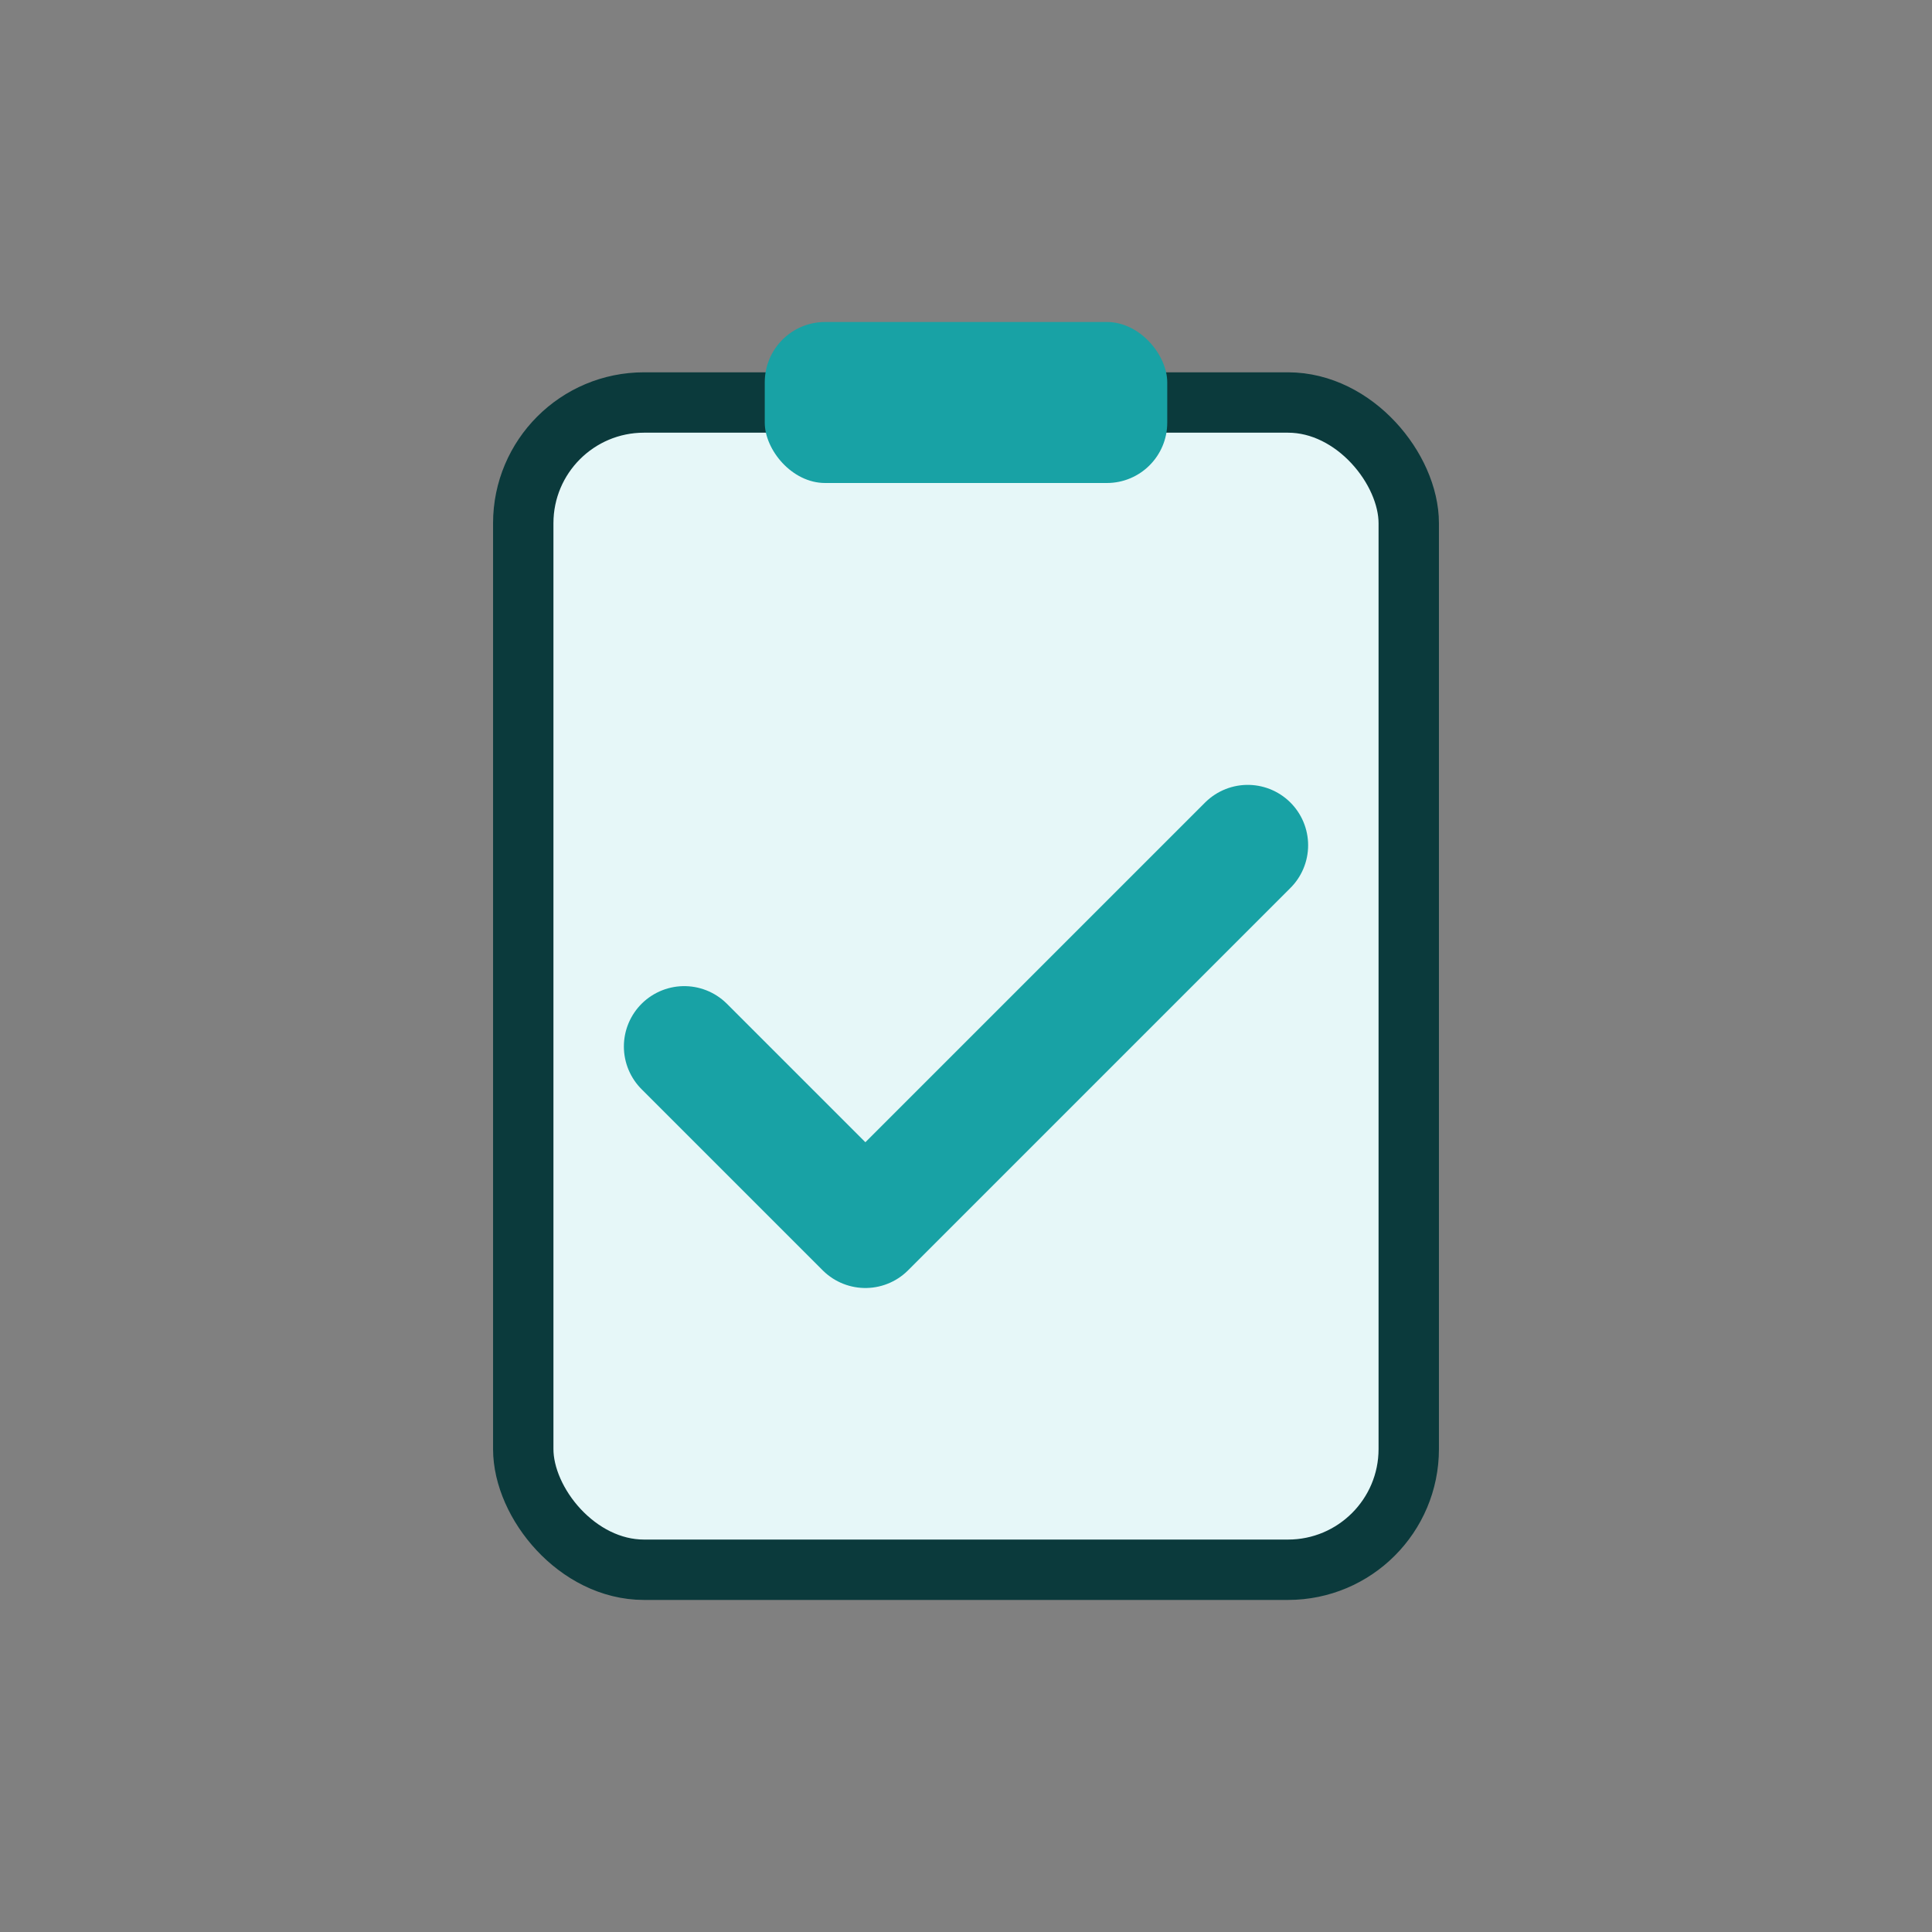
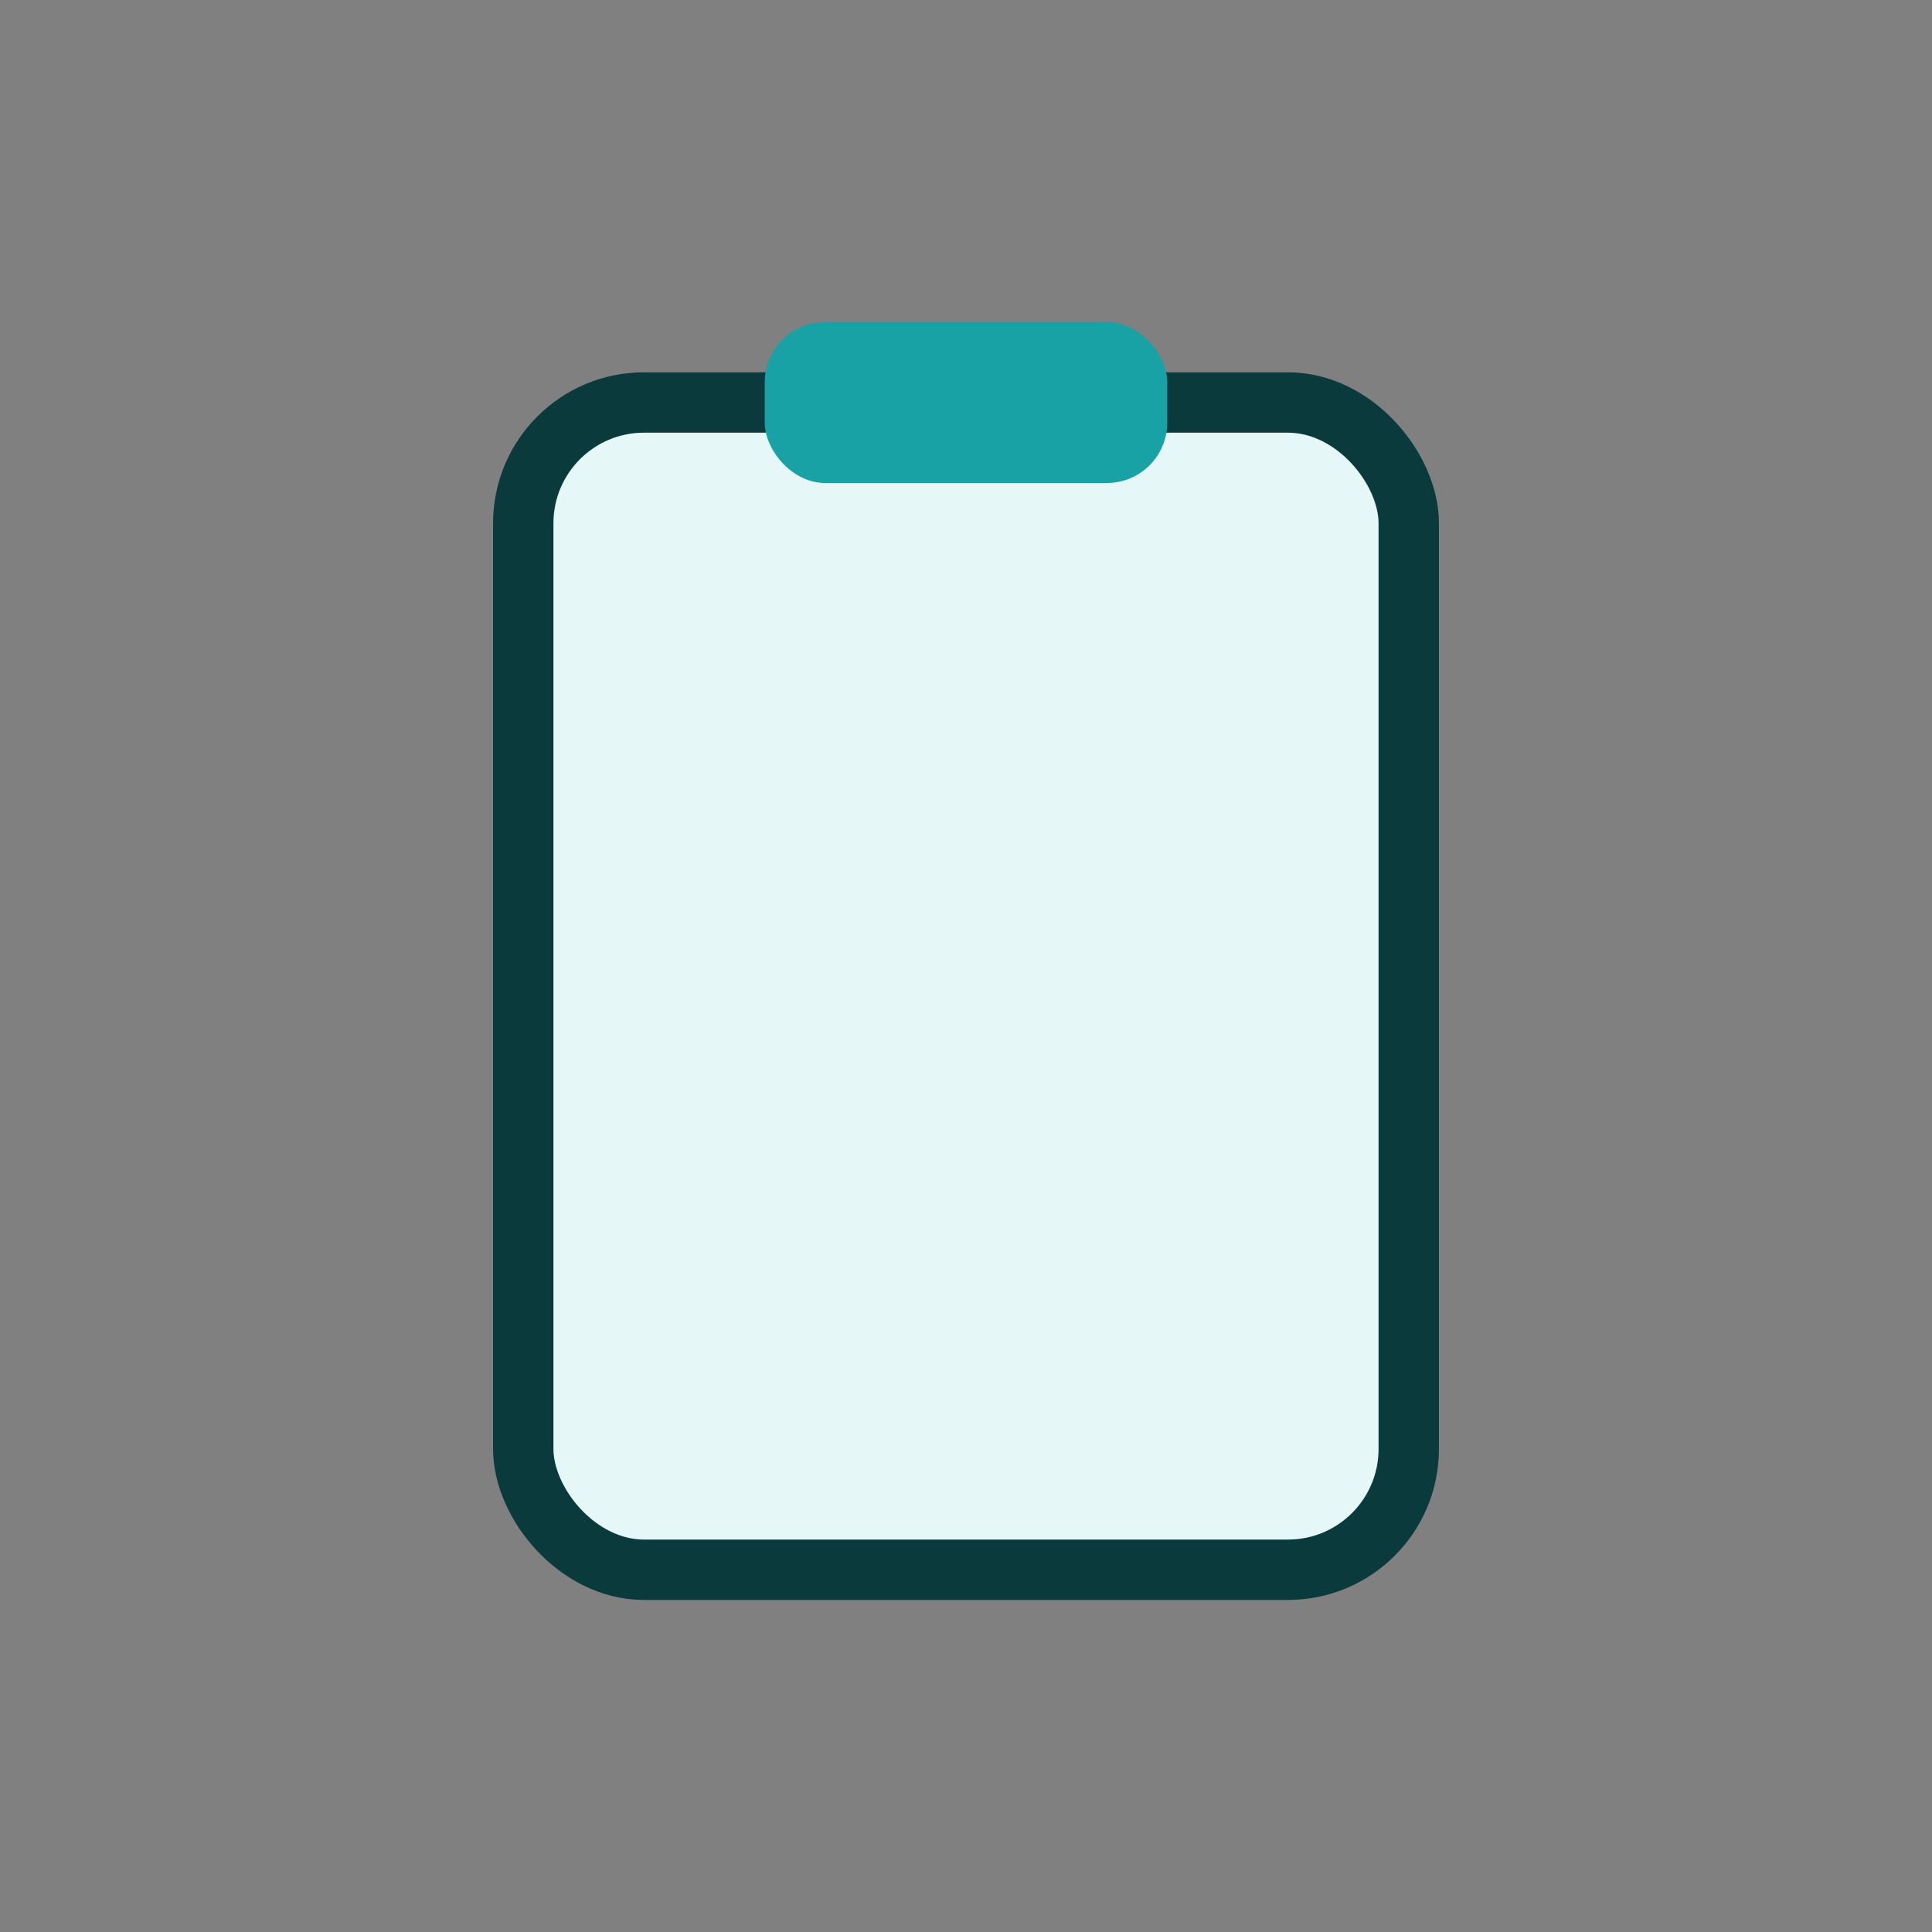
<svg xmlns="http://www.w3.org/2000/svg" width="96" height="96" viewBox="0 0 96 96" aria-labelledby="t">
  <rect x="0" y="0" width="96" height="96" fill="#808080" stroke="none" />
  <title id="t">HACCP Certified</title>
  <rect x="26" y="20" width="44" height="58" rx="6" fill="#e6f7f8" stroke="#0b3a3c" stroke-width="3" />
  <rect x="38" y="16" width="20" height="8" rx="3" fill="#18a2a5" />
-   <path d="M34 52l9 9 19-19" fill="none" stroke="#18a2a5" stroke-width="6" stroke-linecap="round" stroke-linejoin="round" />
</svg>